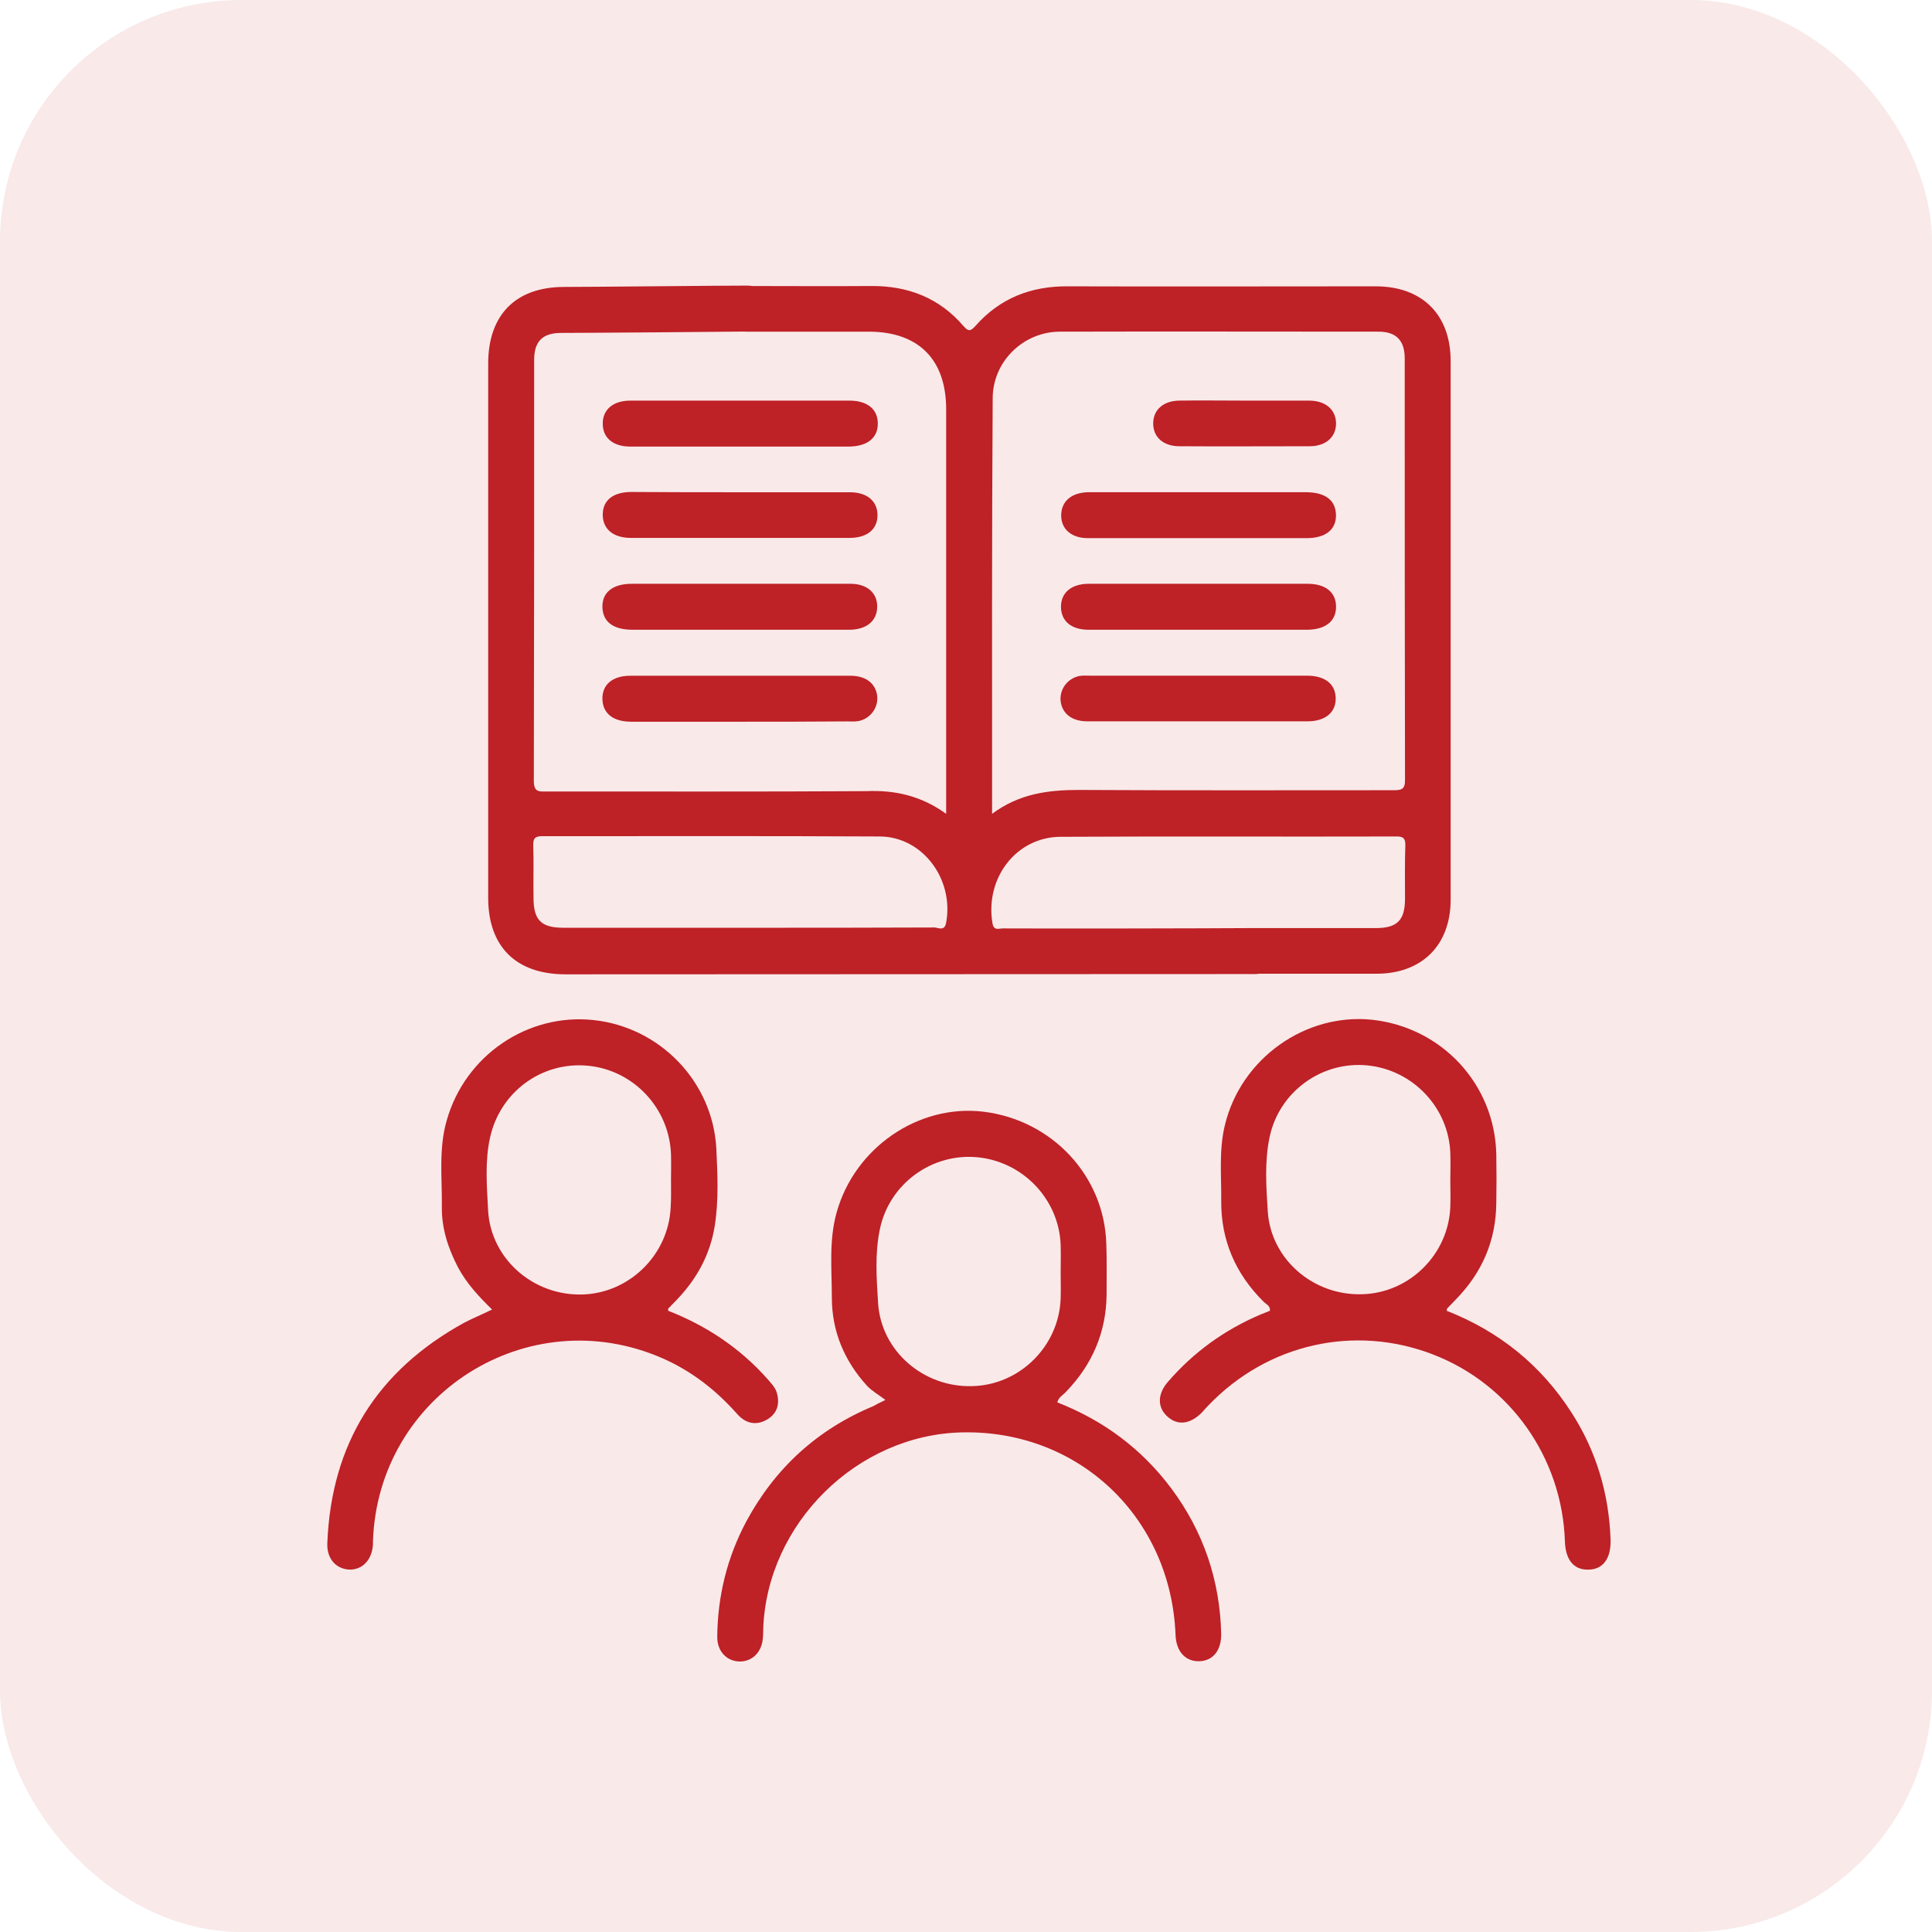
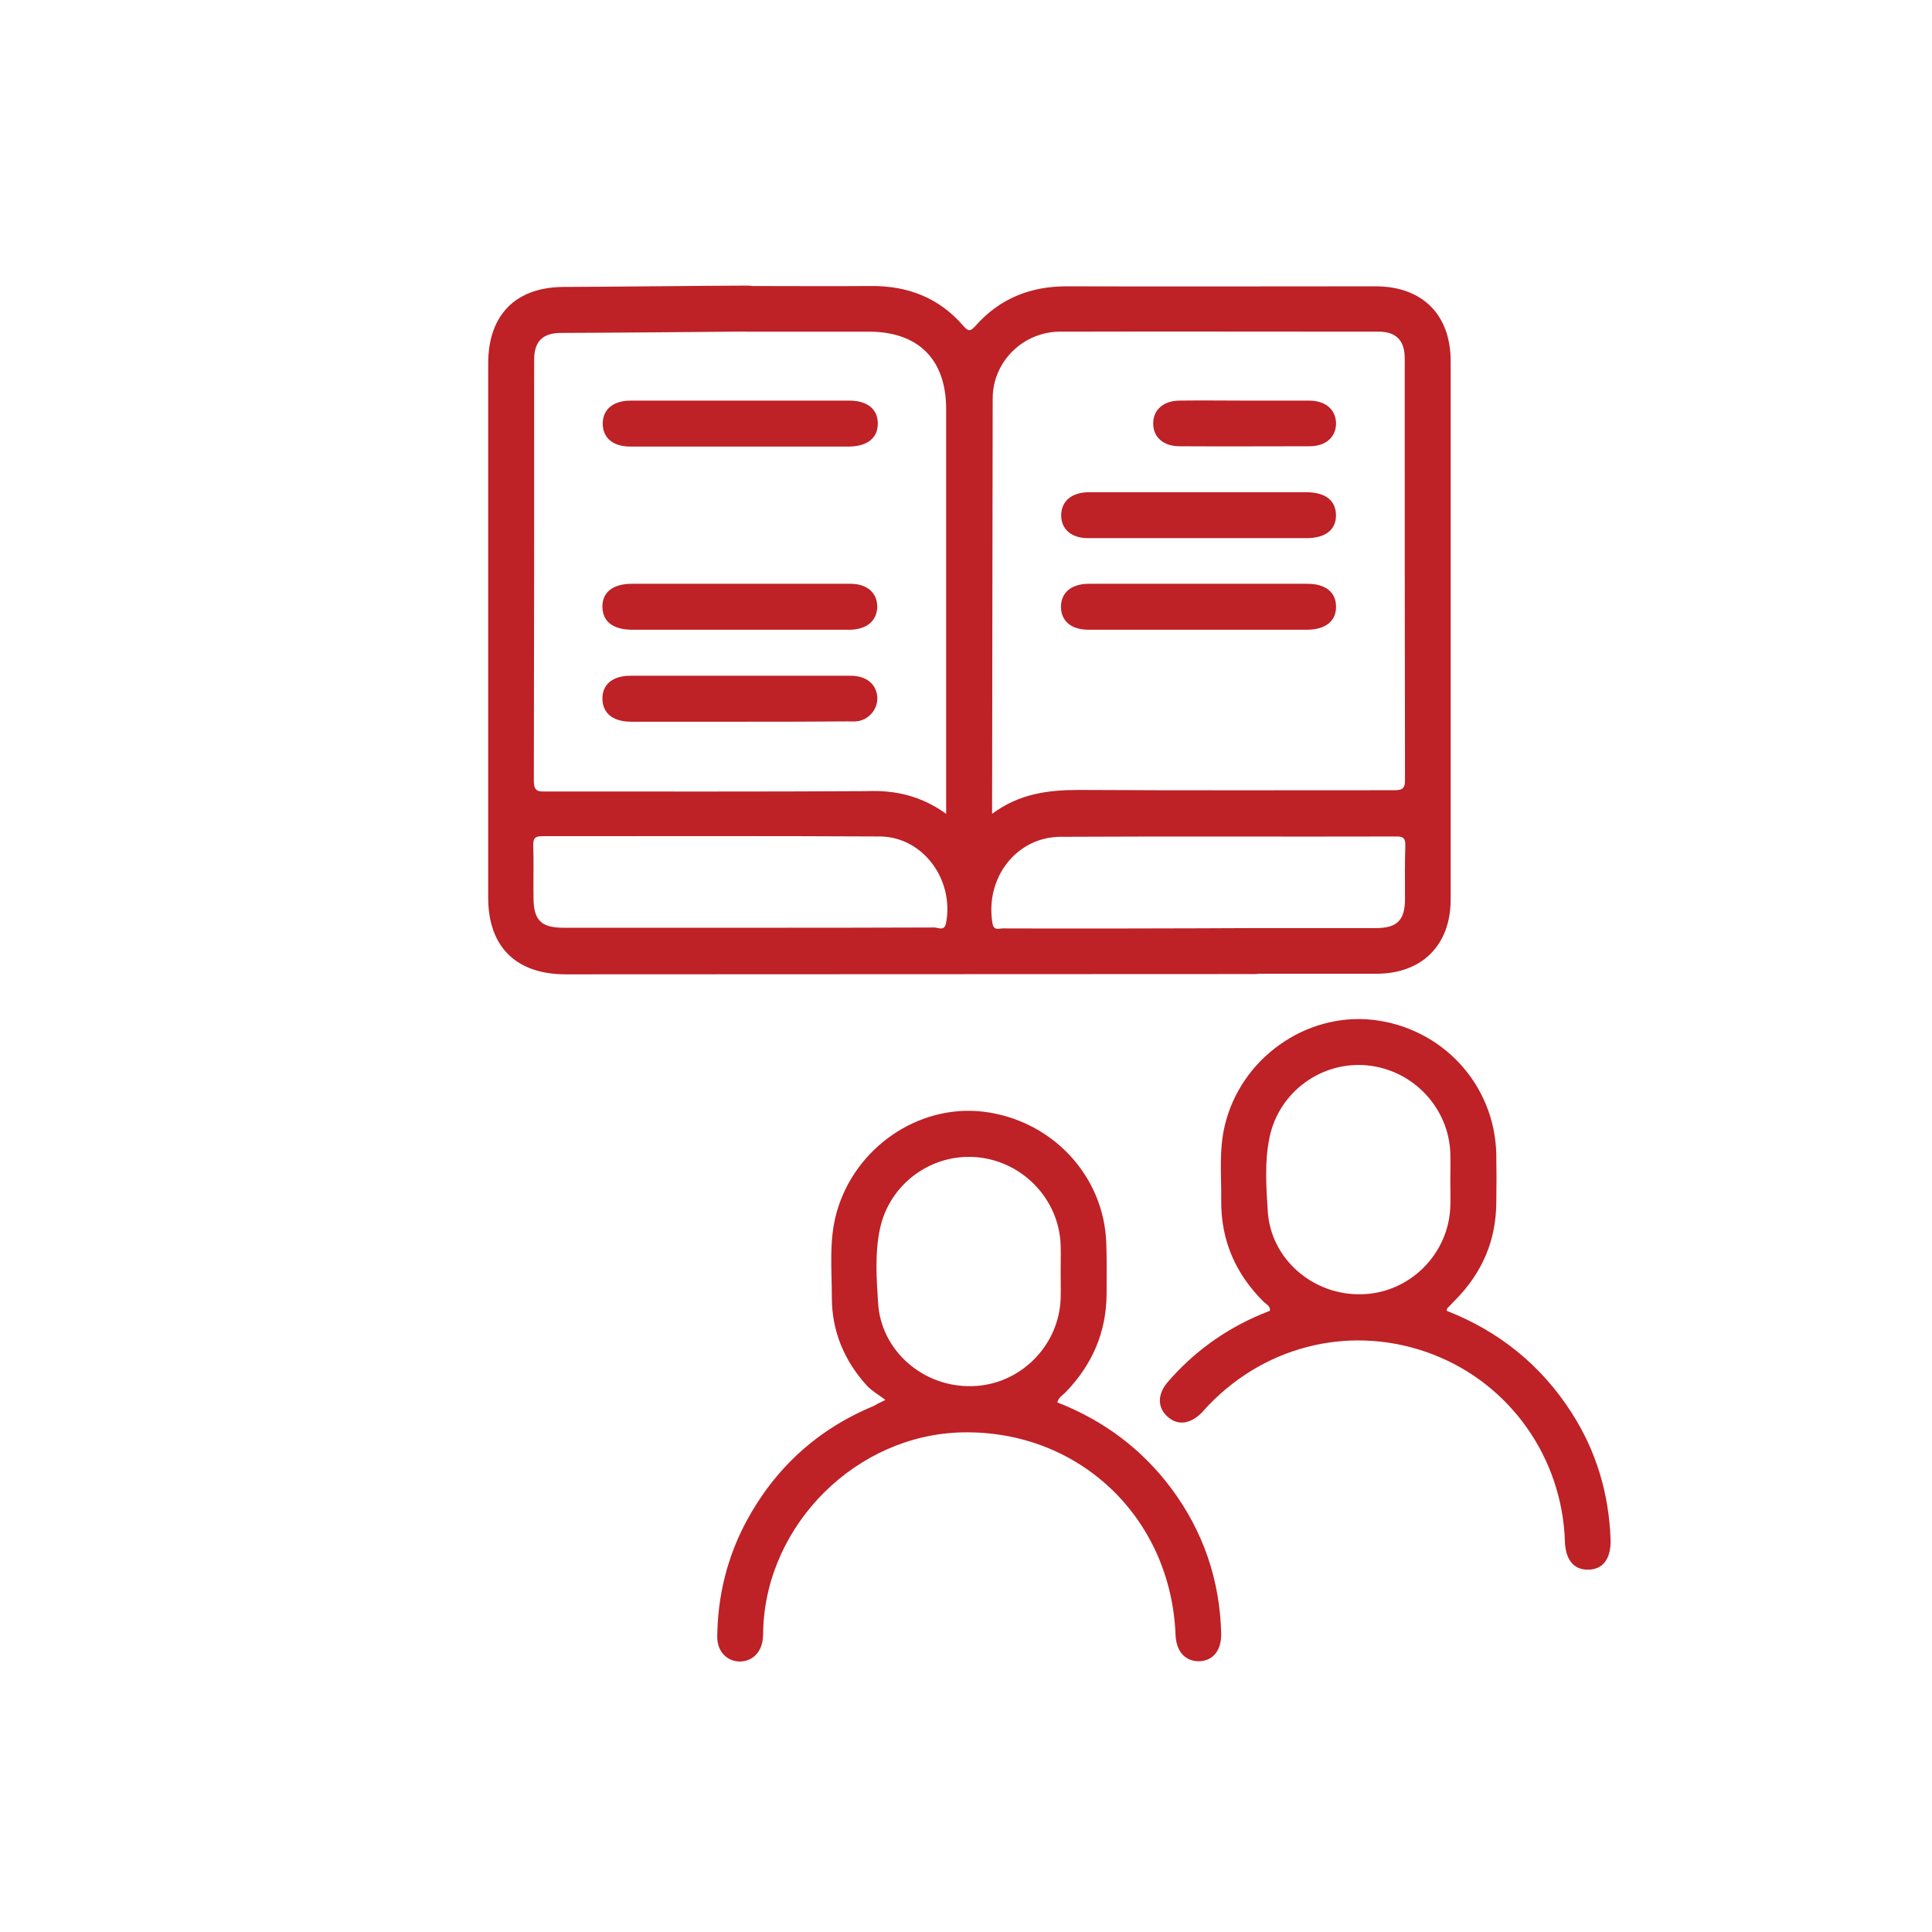
<svg xmlns="http://www.w3.org/2000/svg" width="48" height="48" viewBox="0 0 48 48" fill="none">
-   <rect width="48" height="48" rx="6" fill="#BE2126" fill-opacity="0.1" />
-   <path d="M23.507 20.219C23.507 20.037 23.507 19.922 23.507 19.808C23.507 16.597 23.507 13.377 23.507 10.166C23.507 8.933 22.822 8.248 21.604 8.24C20.584 8.24 19.564 8.24 18.545 8.24C18.073 8.24 17.806 8.02 17.822 7.654C17.829 7.304 18.088 7.106 18.545 7.106C19.58 7.106 20.607 7.114 21.642 7.106C22.563 7.099 23.339 7.403 23.94 8.103C24.062 8.24 24.108 8.233 24.23 8.103C24.838 7.411 25.615 7.106 26.528 7.114C29.078 7.122 31.627 7.114 34.177 7.114C35.333 7.114 36.041 7.814 36.041 8.971C36.041 13.431 36.041 17.89 36.041 22.35C36.041 23.484 35.326 24.192 34.199 24.192C33.157 24.192 32.114 24.192 31.072 24.192C30.615 24.192 30.364 23.986 30.356 23.636C30.349 23.271 30.615 23.058 31.087 23.058C32.122 23.058 33.149 23.058 34.184 23.058C34.717 23.058 34.907 22.86 34.907 22.327C34.907 21.886 34.9 21.452 34.915 21.011C34.922 20.82 34.854 20.775 34.671 20.782C31.893 20.79 29.123 20.775 26.345 20.79C25.25 20.798 24.473 21.81 24.656 22.929C24.686 23.134 24.816 23.066 24.915 23.066C26.109 23.073 29.892 23.066 31.087 23.058C31.285 23.058 31.467 23.073 31.612 23.218C31.764 23.37 31.833 23.56 31.772 23.773C31.703 24.009 31.536 24.154 31.292 24.192C31.186 24.207 31.079 24.2 30.973 24.2C26.193 24.2 18.834 24.207 14.054 24.207C12.822 24.207 12.129 23.522 12.129 22.305C12.129 17.883 12.129 13.454 12.129 9.032C12.129 7.822 12.814 7.129 14.016 7.129C14.678 7.129 17.883 7.096 18.545 7.096C18.963 7.096 19.214 7.316 19.214 7.666C19.214 8.009 18.963 8.237 18.545 8.237C17.86 8.245 14.633 8.271 13.948 8.271C13.484 8.271 13.271 8.476 13.271 8.94C13.271 12.426 13.271 15.912 13.263 19.405C13.263 19.694 13.408 19.664 13.582 19.664C16.231 19.664 18.872 19.671 21.52 19.656C22.221 19.626 22.875 19.763 23.507 20.219ZM24.648 20.219C25.326 19.717 26.041 19.626 26.81 19.626C29.405 19.641 32 19.633 34.603 19.633C34.808 19.633 34.915 19.626 34.907 19.359C34.9 15.874 34.9 12.388 34.9 8.902C34.9 8.461 34.687 8.24 34.253 8.24C31.612 8.24 28.963 8.233 26.323 8.24C25.417 8.248 24.663 8.986 24.663 9.899C24.641 13.324 24.648 16.734 24.648 20.219ZM18.552 23.05C20.105 23.05 21.657 23.05 23.21 23.043C23.309 23.043 23.469 23.149 23.507 22.921C23.704 21.84 22.921 20.79 21.863 20.782C19.062 20.767 16.269 20.775 13.468 20.775C13.301 20.775 13.248 20.82 13.248 20.988C13.263 21.429 13.248 21.863 13.255 22.305C13.255 22.86 13.445 23.05 14.001 23.05C15.523 23.05 17.038 23.05 18.552 23.05Z" fill="#BE2126" />
+   <path d="M23.507 20.219C23.507 20.037 23.507 19.922 23.507 19.808C23.507 16.597 23.507 13.377 23.507 10.166C23.507 8.933 22.822 8.248 21.604 8.24C20.584 8.24 19.564 8.24 18.545 8.24C18.073 8.24 17.806 8.02 17.822 7.654C17.829 7.304 18.088 7.106 18.545 7.106C19.58 7.106 20.607 7.114 21.642 7.106C22.563 7.099 23.339 7.403 23.94 8.103C24.062 8.24 24.108 8.233 24.23 8.103C24.838 7.411 25.615 7.106 26.528 7.114C29.078 7.122 31.627 7.114 34.177 7.114C35.333 7.114 36.041 7.814 36.041 8.971C36.041 13.431 36.041 17.89 36.041 22.35C36.041 23.484 35.326 24.192 34.199 24.192C33.157 24.192 32.114 24.192 31.072 24.192C30.615 24.192 30.364 23.986 30.356 23.636C30.349 23.271 30.615 23.058 31.087 23.058C32.122 23.058 33.149 23.058 34.184 23.058C34.717 23.058 34.907 22.86 34.907 22.327C34.907 21.886 34.9 21.452 34.915 21.011C34.922 20.82 34.854 20.775 34.671 20.782C31.893 20.79 29.123 20.775 26.345 20.79C25.25 20.798 24.473 21.81 24.656 22.929C24.686 23.134 24.816 23.066 24.915 23.066C26.109 23.073 29.892 23.066 31.087 23.058C31.285 23.058 31.467 23.073 31.612 23.218C31.764 23.37 31.833 23.56 31.772 23.773C31.703 24.009 31.536 24.154 31.292 24.192C31.186 24.207 31.079 24.2 30.973 24.2C26.193 24.2 18.834 24.207 14.054 24.207C12.822 24.207 12.129 23.522 12.129 22.305C12.129 17.883 12.129 13.454 12.129 9.032C12.129 7.822 12.814 7.129 14.016 7.129C14.678 7.129 17.883 7.096 18.545 7.096C18.963 7.096 19.214 7.316 19.214 7.666C19.214 8.009 18.963 8.237 18.545 8.237C17.86 8.245 14.633 8.271 13.948 8.271C13.484 8.271 13.271 8.476 13.271 8.94C13.271 12.426 13.271 15.912 13.263 19.405C13.263 19.694 13.408 19.664 13.582 19.664C16.231 19.664 18.872 19.671 21.52 19.656C22.221 19.626 22.875 19.763 23.507 20.219ZM24.648 20.219C25.326 19.717 26.041 19.626 26.81 19.626C29.405 19.641 32 19.633 34.603 19.633C34.808 19.633 34.915 19.626 34.907 19.359C34.9 15.874 34.9 12.388 34.9 8.902C34.9 8.461 34.687 8.24 34.253 8.24C31.612 8.24 28.963 8.233 26.323 8.24C25.417 8.248 24.663 8.986 24.663 9.899ZM18.552 23.05C20.105 23.05 21.657 23.05 23.21 23.043C23.309 23.043 23.469 23.149 23.507 22.921C23.704 21.84 22.921 20.79 21.863 20.782C19.062 20.767 16.269 20.775 13.468 20.775C13.301 20.775 13.248 20.82 13.248 20.988C13.263 21.429 13.248 21.863 13.255 22.305C13.255 22.86 13.445 23.05 14.001 23.05C15.523 23.05 17.038 23.05 18.552 23.05Z" fill="#BE2126" />
  <path d="M21.998 34.781C21.816 34.644 21.656 34.552 21.542 34.431C20.979 33.814 20.667 33.076 20.667 32.239C20.667 31.531 20.59 30.816 20.788 30.116C21.237 28.517 22.813 27.429 24.426 27.619C26.139 27.825 27.44 29.217 27.486 30.907C27.501 31.326 27.493 31.736 27.493 32.155C27.486 33.099 27.136 33.906 26.481 34.583C26.413 34.659 26.306 34.705 26.268 34.842C27.417 35.291 28.369 35.998 29.107 36.988C29.898 38.053 30.309 39.263 30.34 40.588C30.347 41.006 30.134 41.265 29.792 41.273C29.449 41.28 29.221 41.029 29.206 40.618C29.091 37.696 26.801 35.527 23.909 35.587C21.291 35.641 19.053 37.855 18.962 40.473C18.962 40.542 18.962 40.618 18.954 40.687C18.931 41.044 18.695 41.28 18.376 41.28C18.056 41.273 17.82 41.029 17.82 40.671C17.828 39.659 18.064 38.7 18.536 37.81C19.251 36.478 20.309 35.511 21.702 34.933C21.77 34.895 21.823 34.864 21.998 34.781ZM26.352 31.615C26.352 31.386 26.359 31.166 26.352 30.937C26.314 29.803 25.423 28.867 24.297 28.753C23.155 28.639 22.097 29.408 21.861 30.534C21.732 31.143 21.778 31.767 21.816 32.376C21.892 33.571 22.95 34.476 24.16 34.438C25.34 34.408 26.314 33.441 26.352 32.254C26.359 32.041 26.352 31.828 26.352 31.615Z" fill="#BE2126" />
-   <path d="M12.226 32.535C11.891 32.208 11.587 31.881 11.374 31.477C11.13 31.005 10.97 30.511 10.978 29.985C10.986 29.262 10.894 28.54 11.1 27.832C11.556 26.226 13.101 25.168 14.745 25.343C16.397 25.518 17.706 26.873 17.797 28.532C17.827 29.171 17.858 29.811 17.759 30.45C17.645 31.165 17.317 31.766 16.823 32.284C16.747 32.36 16.678 32.436 16.602 32.512C16.595 32.52 16.602 32.535 16.602 32.566C17.553 32.938 18.39 33.494 19.076 34.27C19.159 34.369 19.258 34.468 19.296 34.59C19.38 34.864 19.319 35.115 19.06 35.267C18.786 35.427 18.527 35.366 18.322 35.138C17.797 34.544 17.188 34.065 16.457 33.745C13.117 32.284 9.38 34.651 9.266 38.304C9.266 38.327 9.266 38.349 9.266 38.372C9.243 38.753 9.007 39.004 8.68 38.996C8.352 38.981 8.116 38.73 8.132 38.342C8.23 35.868 9.372 34.05 11.534 32.862C11.754 32.748 11.975 32.657 12.226 32.535ZM16.671 29.323C16.671 29.11 16.678 28.897 16.671 28.684C16.633 27.535 15.742 26.584 14.601 26.477C13.451 26.37 12.416 27.139 12.173 28.273C12.043 28.867 12.097 29.483 12.127 30.077C12.196 31.272 13.238 32.185 14.448 32.162C15.628 32.139 16.61 31.18 16.663 29.993C16.678 29.772 16.671 29.544 16.671 29.323Z" fill="#BE2126" />
  <path d="M35.942 32.566C37.243 33.076 38.286 33.913 39.047 35.1C39.663 36.059 39.975 37.117 40.014 38.251C40.029 38.723 39.823 38.997 39.458 38.997C39.1 39.005 38.895 38.753 38.88 38.297C38.811 36.212 37.517 34.385 35.592 33.647C33.644 32.901 31.497 33.388 30.036 34.903C29.975 34.963 29.922 35.024 29.869 35.085C29.572 35.39 29.252 35.428 28.994 35.184C28.75 34.956 28.758 34.629 29.016 34.332C29.656 33.593 30.424 33.038 31.322 32.657C31.398 32.627 31.475 32.596 31.551 32.566C31.566 32.444 31.459 32.406 31.398 32.345C30.698 31.653 30.333 30.816 30.341 29.834C30.348 29.21 30.28 28.578 30.432 27.954C30.828 26.303 32.426 25.161 34.093 25.336C35.828 25.526 37.137 26.942 37.175 28.677C37.182 29.08 37.182 29.484 37.175 29.887C37.167 30.823 36.825 31.615 36.17 32.285C36.094 32.361 36.026 32.437 35.95 32.513C35.95 32.528 35.95 32.543 35.942 32.566ZM36.033 29.332C36.033 29.103 36.041 28.883 36.033 28.654C35.995 27.52 35.105 26.584 33.978 26.47C32.837 26.356 31.779 27.125 31.543 28.251C31.414 28.86 31.459 29.484 31.497 30.093C31.573 31.288 32.631 32.193 33.841 32.155C35.021 32.125 35.995 31.158 36.033 29.971C36.041 29.765 36.033 29.545 36.033 29.332Z" fill="#BE2126" />
  <path d="M18.392 11.095C17.479 11.095 16.565 11.095 15.66 11.095C15.233 11.095 14.982 10.882 14.975 10.539C14.967 10.181 15.226 9.953 15.667 9.953C17.479 9.953 19.29 9.953 21.101 9.953C21.55 9.953 21.809 10.166 21.809 10.524C21.809 10.882 21.55 11.087 21.101 11.095C20.188 11.095 19.29 11.095 18.392 11.095Z" fill="#BE2126" />
-   <path d="M18.384 12.23C19.297 12.23 20.211 12.23 21.116 12.23C21.535 12.23 21.794 12.443 21.801 12.786C21.809 13.143 21.55 13.364 21.109 13.364C19.297 13.364 17.486 13.364 15.675 13.364C15.233 13.364 14.975 13.143 14.975 12.786C14.975 12.428 15.233 12.223 15.69 12.223C16.58 12.23 17.479 12.23 18.384 12.23Z" fill="#BE2126" />
  <path d="M18.384 15.646C17.494 15.646 16.611 15.646 15.72 15.646C15.233 15.646 14.975 15.448 14.967 15.082C14.959 14.717 15.226 14.504 15.698 14.504C17.509 14.504 19.32 14.504 21.131 14.504C21.543 14.504 21.801 14.732 21.794 15.082C21.786 15.425 21.535 15.638 21.116 15.646C21.048 15.646 20.972 15.646 20.903 15.646C20.066 15.646 19.229 15.646 18.384 15.646Z" fill="#BE2126" />
  <path d="M18.384 17.931C17.486 17.931 16.588 17.931 15.682 17.931C15.233 17.931 14.975 17.725 14.967 17.367C14.959 17.01 15.218 16.789 15.659 16.789C17.486 16.789 19.305 16.789 21.131 16.789C21.512 16.789 21.756 16.979 21.794 17.291C21.824 17.581 21.626 17.855 21.329 17.915C21.238 17.931 21.139 17.923 21.048 17.923C20.165 17.931 19.274 17.931 18.384 17.931Z" fill="#BE2126" />
  <path d="M29.775 12.229C30.665 12.229 31.548 12.229 32.439 12.229C32.926 12.229 33.184 12.426 33.192 12.792C33.2 13.157 32.933 13.37 32.461 13.37C30.65 13.37 28.839 13.37 27.027 13.37C26.616 13.37 26.358 13.142 26.365 12.792C26.373 12.449 26.624 12.236 27.043 12.229C27.111 12.229 27.187 12.229 27.256 12.229C28.093 12.229 28.93 12.229 29.775 12.229Z" fill="#BE2126" />
  <path d="M29.777 15.646C28.863 15.646 27.95 15.646 27.044 15.646C26.618 15.646 26.367 15.432 26.36 15.09C26.352 14.732 26.611 14.504 27.052 14.504C28.863 14.504 30.675 14.504 32.486 14.504C32.935 14.504 33.194 14.717 33.194 15.075C33.194 15.432 32.935 15.638 32.486 15.646C31.58 15.646 30.682 15.646 29.777 15.646Z" fill="#BE2126" />
-   <path d="M29.768 16.787C30.666 16.787 31.572 16.787 32.47 16.787C32.919 16.787 33.177 16.992 33.185 17.343C33.193 17.7 32.926 17.921 32.485 17.921C30.658 17.921 28.839 17.921 27.013 17.921C26.632 17.921 26.389 17.731 26.351 17.419C26.32 17.13 26.518 16.856 26.815 16.795C26.906 16.779 27.005 16.787 27.097 16.787C27.995 16.787 28.885 16.787 29.768 16.787Z" fill="#BE2126" />
  <path d="M30.919 9.953C31.451 9.953 31.984 9.953 32.517 9.953C32.935 9.953 33.186 10.173 33.194 10.516C33.194 10.858 32.943 11.087 32.532 11.087C31.459 11.087 30.378 11.094 29.305 11.087C28.894 11.087 28.643 10.851 28.651 10.508C28.658 10.173 28.909 9.96 29.297 9.953C29.83 9.945 30.37 9.953 30.919 9.953Z" fill="#BE2126" />
</svg>